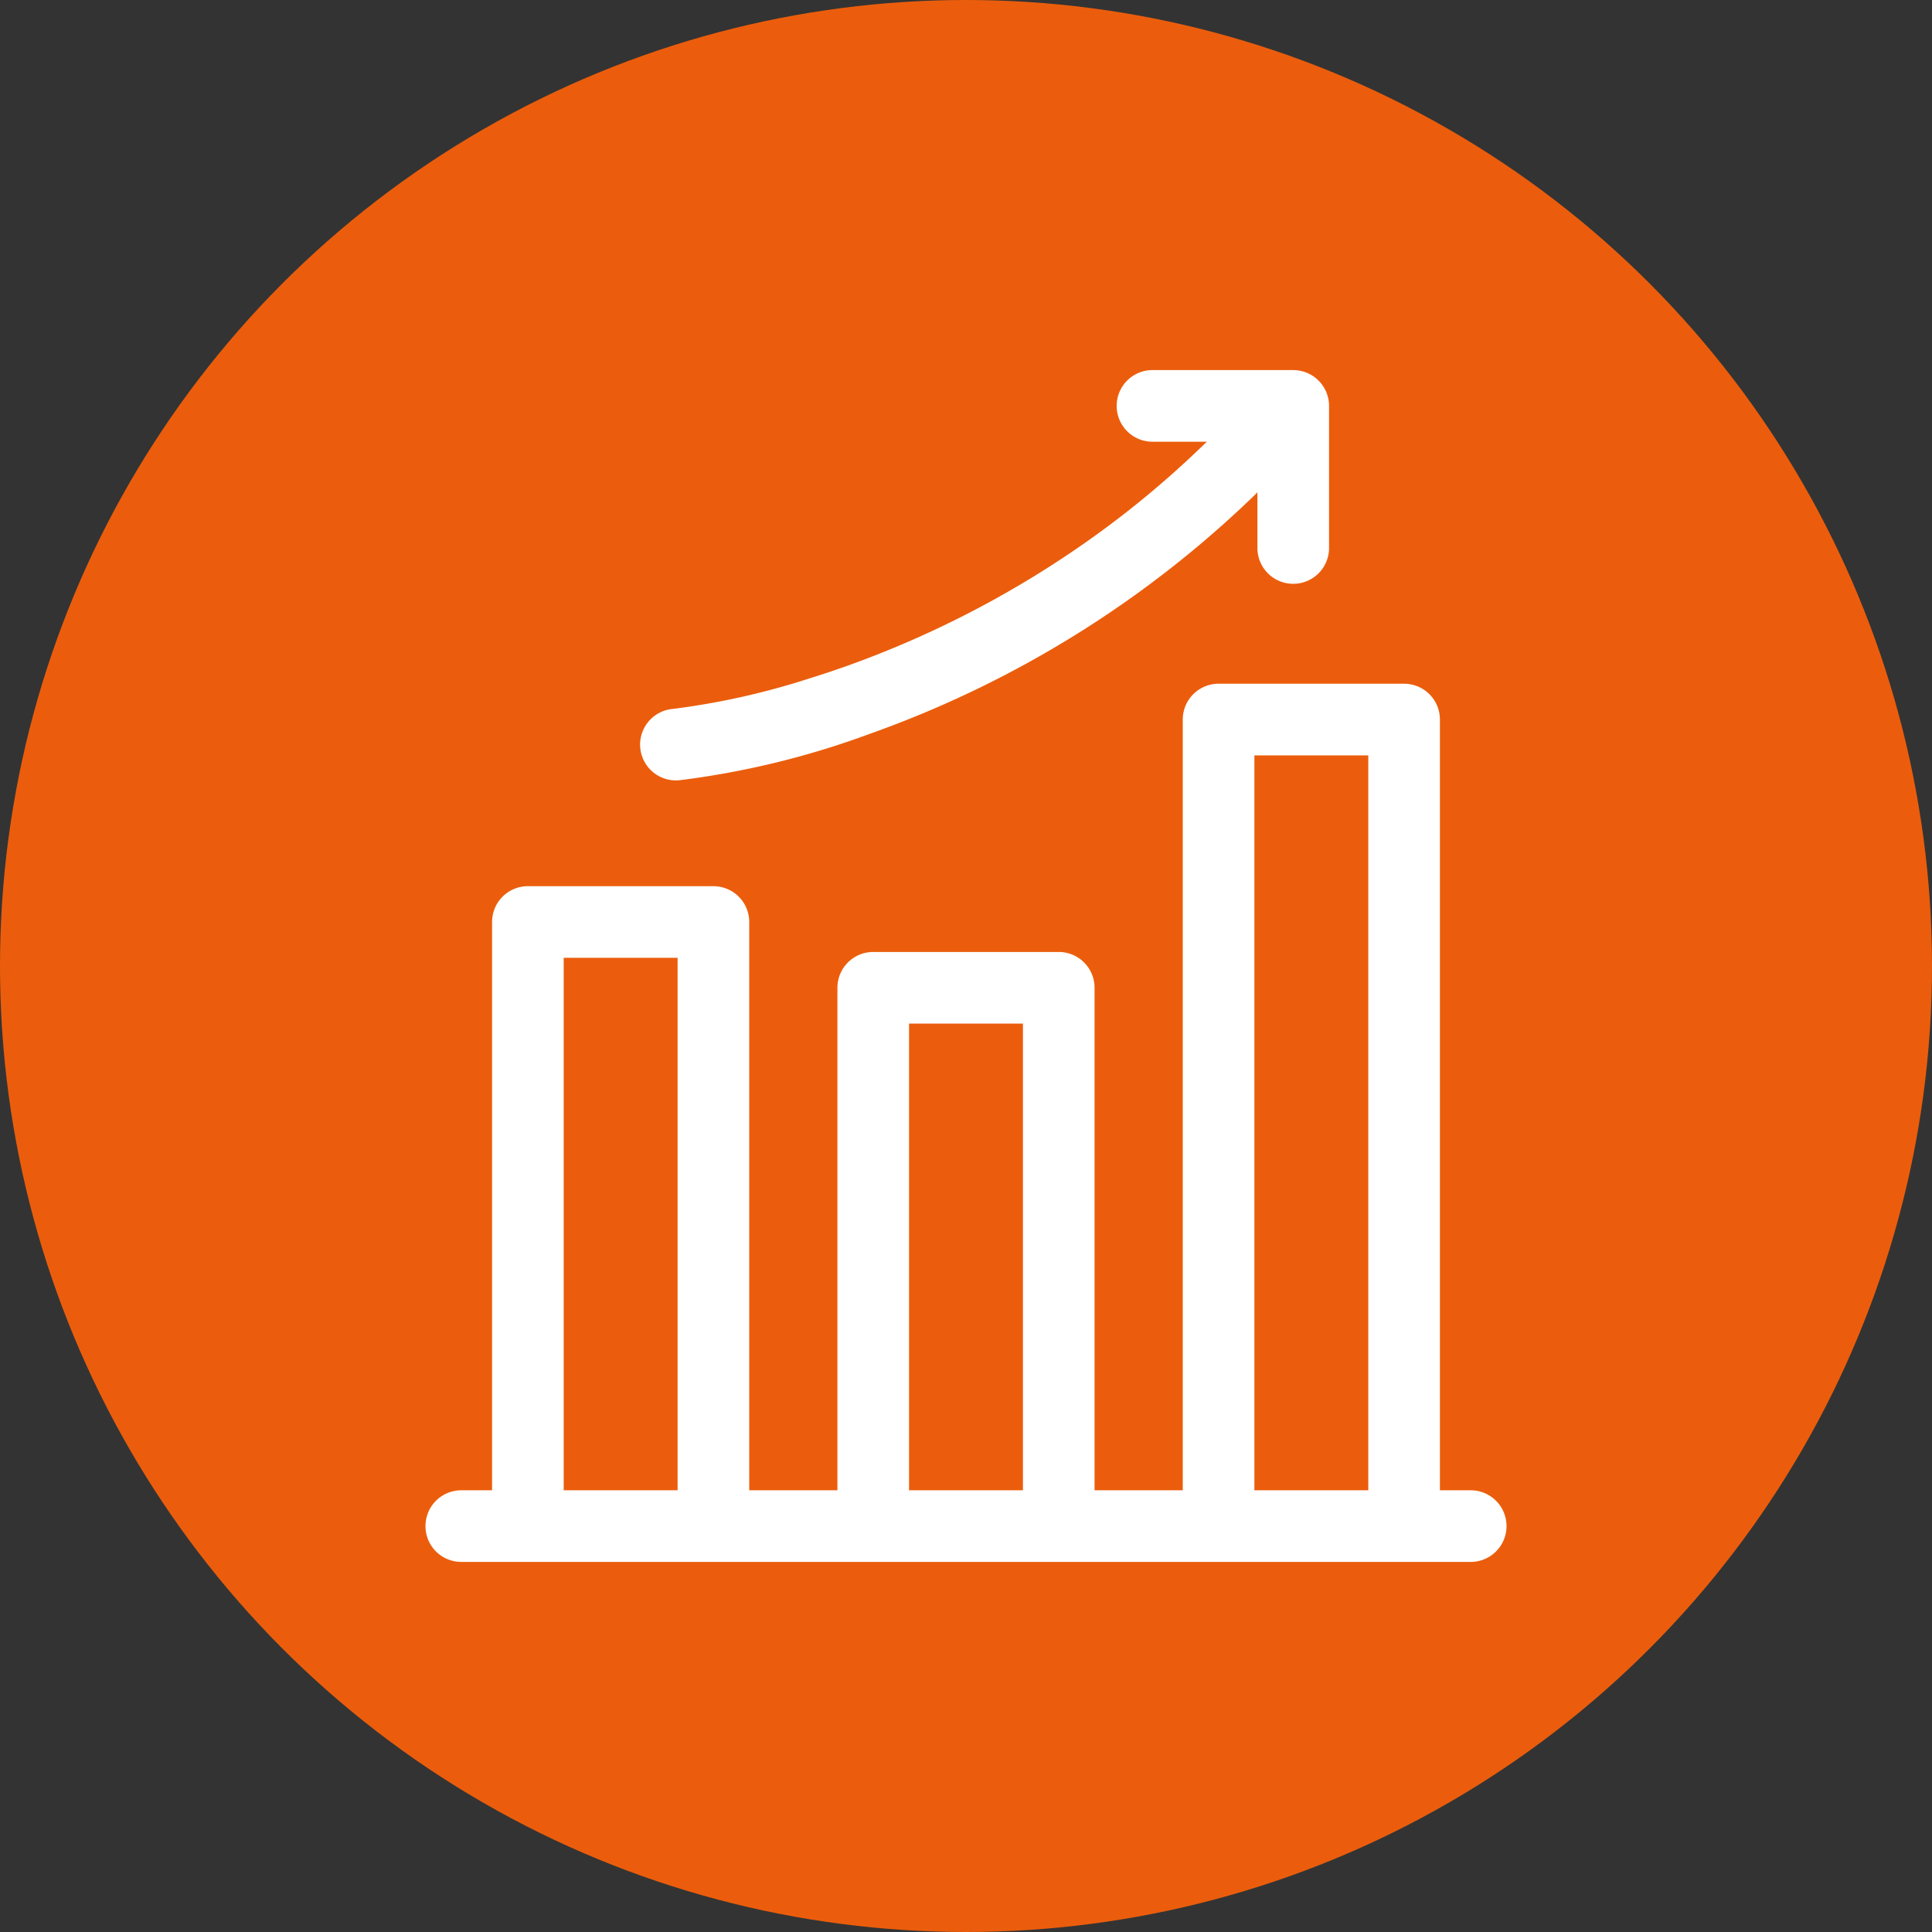
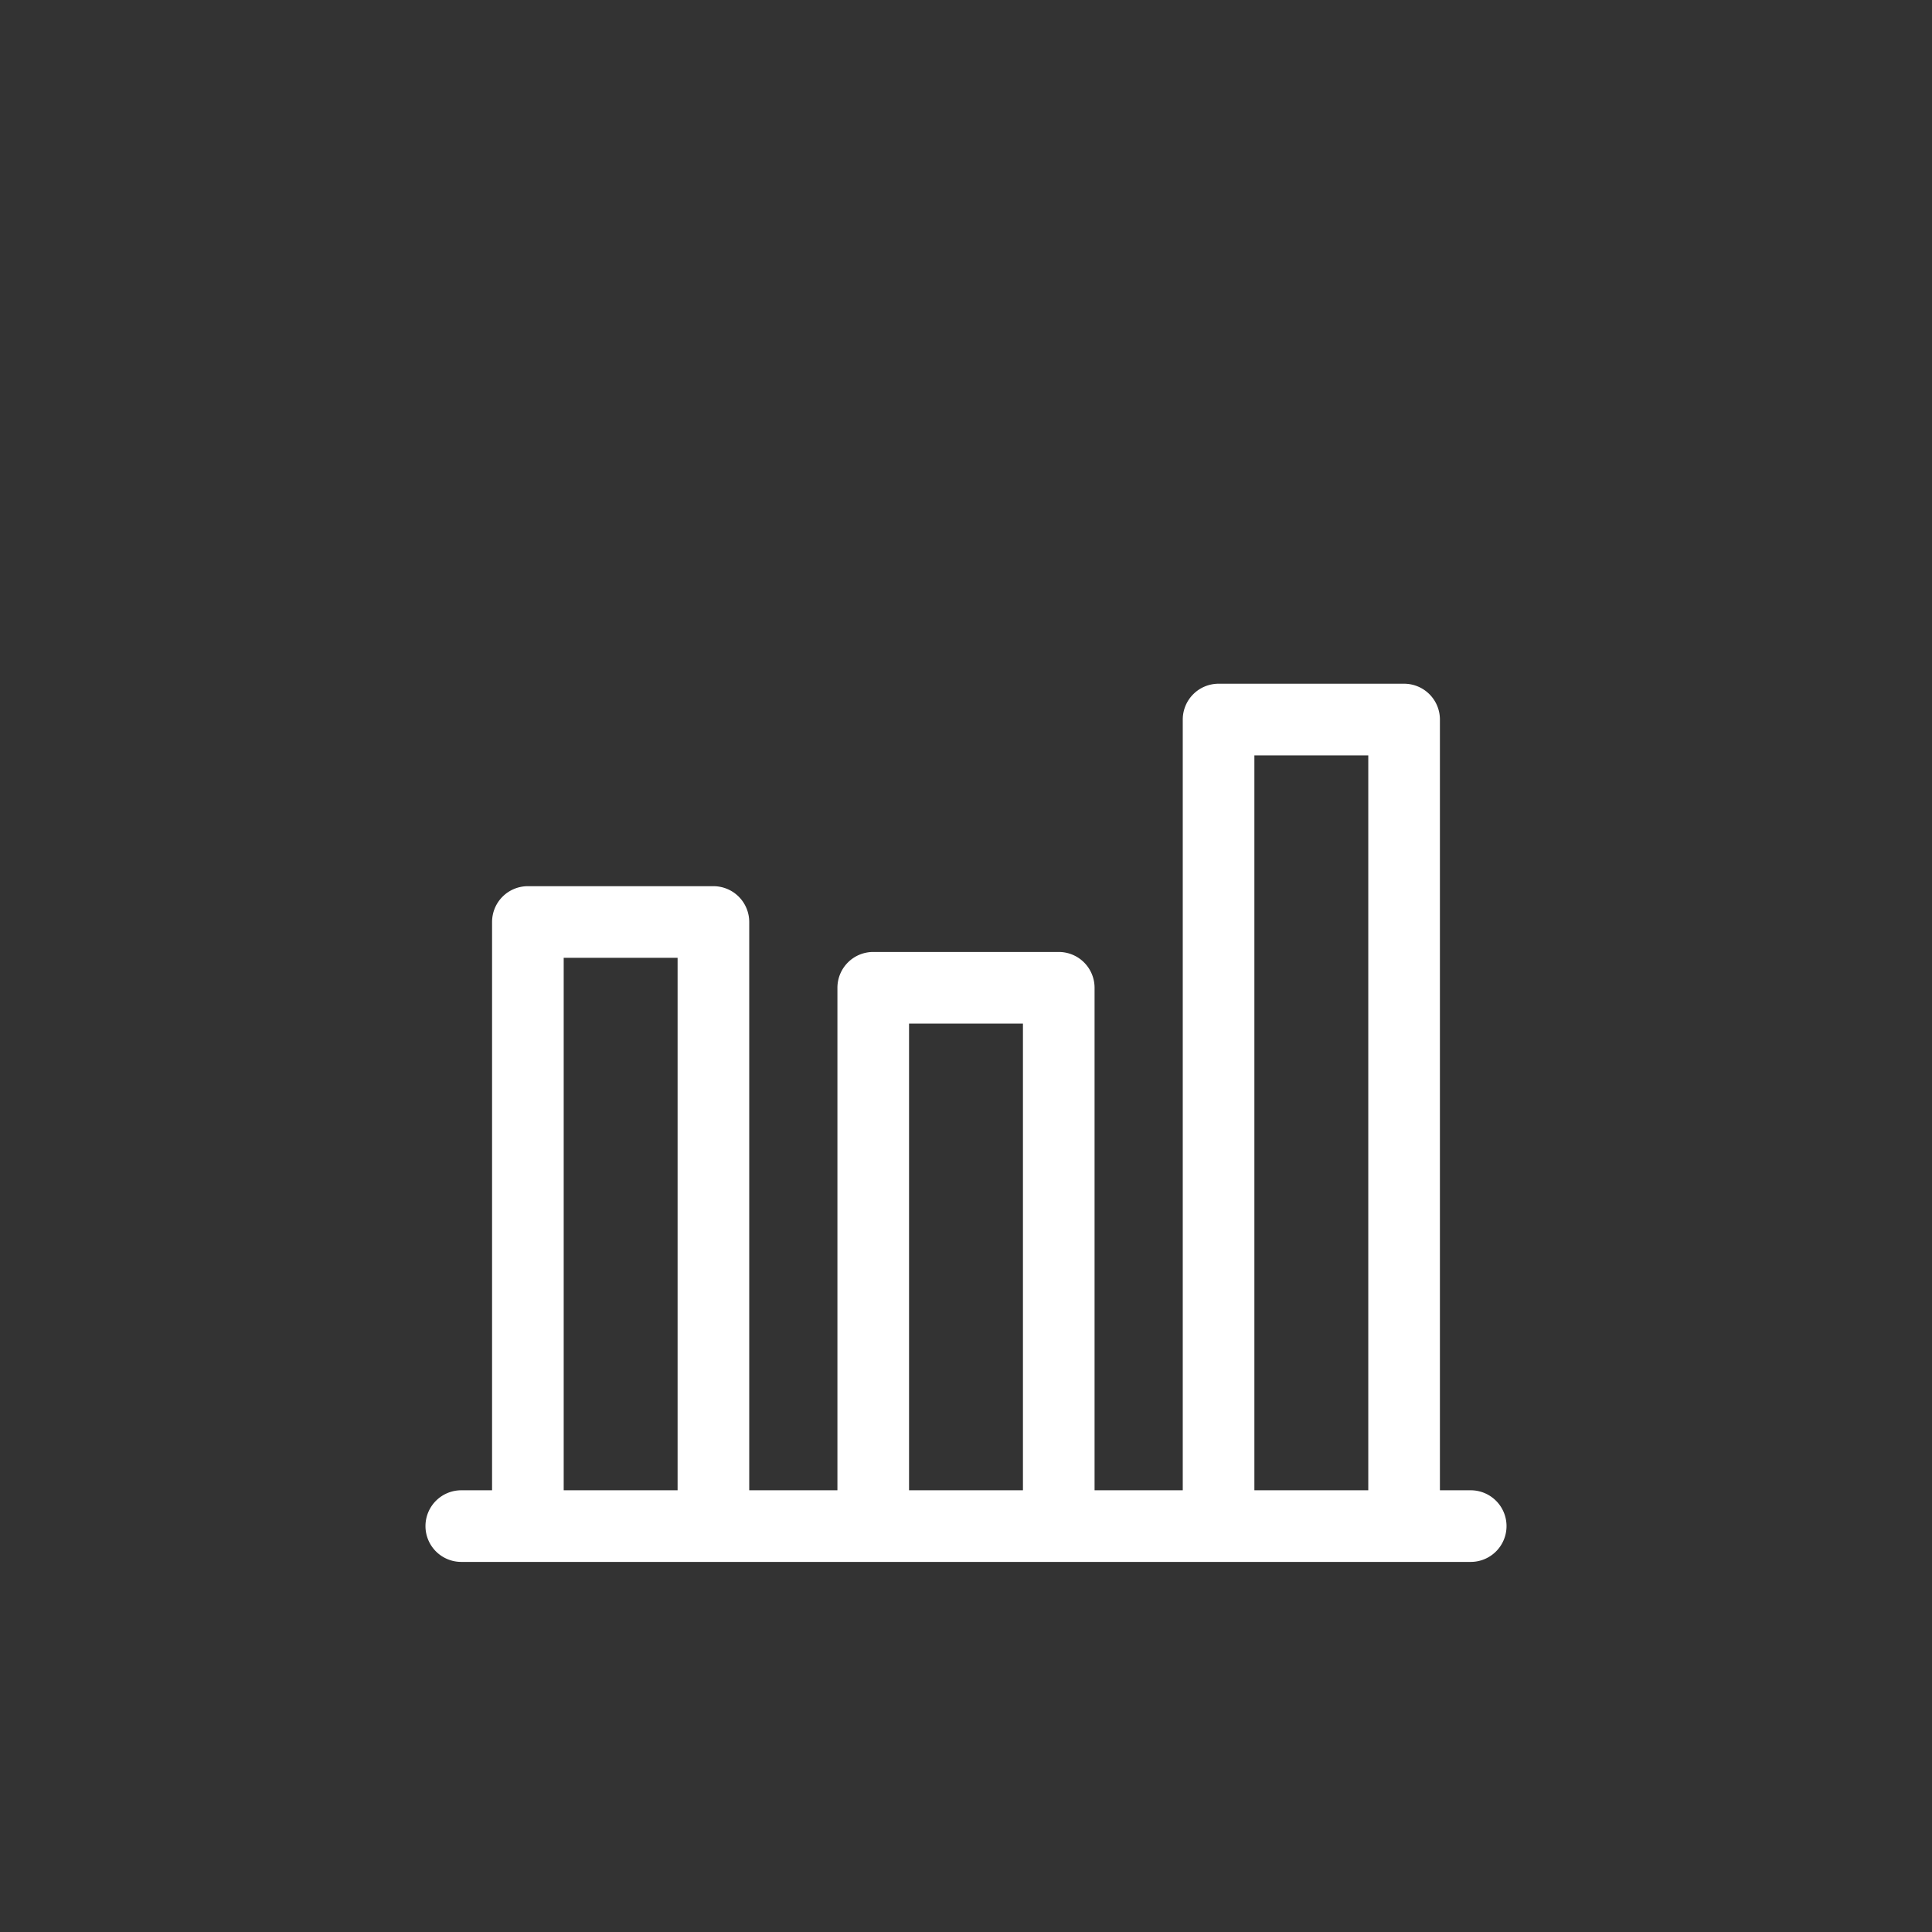
<svg xmlns="http://www.w3.org/2000/svg" width="154" height="154" viewBox="0 0 154 154">
  <rect x="0" y="0" width="154" height="154" fill="#333333" stroke="none" />
  <g id="background">
-     <circle cx="77" cy="77" r="77" fill="#eb5d0c" />
-   </g>
+     </g>
  <g id="icon">
    <g>
      <path d="M117.177,118.791h-2.401V57.355A2.855,2.855,0,0,0,111.921,54.5H97.133a2.855,2.855,0,0,0-2.855,2.855v61.436h-7.03V78.736a2.855,2.855,0,0,0-2.854-2.855H69.605a2.855,2.855,0,0,0-2.854,2.855v40.055h-7.03V73.492a2.855,2.855,0,0,0-2.855-2.854H42.078a2.854,2.854,0,0,0-2.855,2.854v45.299h-2.4a2.855,2.855,0,1,0,0,5.709h80.354a2.855,2.855,0,1,0,0-5.709ZM99.987,60.21h9.079v58.581H99.987ZM72.46,81.59H81.539v37.201H72.46ZM44.932,76.347h9.079v42.444H44.932Z" fill="#fff" />
-       <path d="M53.889,62.206c.084,0,.17-.004.254-.011a67.652,67.652,0,0,0,15.158-3.69,85.022,85.022,0,0,0,30.775-19.106c.054-.053.104-.109.153-.165v4.393a2.855,2.855,0,1,0,5.709,0V32.355a2.855,2.855,0,0,0-2.855-2.855H91.811a2.855,2.855,0,0,0,0,5.709h4.395c-.04.035-.081.067-.12.105a77.016,77.016,0,0,1-8.93,7.481A80.091,80.091,0,0,1,67.582,53.056c-1.096.391-2.148.739-3.15,1.049a59.317,59.317,0,0,1-10.794,2.403,2.854,2.854,0,0,0,.251,5.698Z" fill="#fff" />
    </g>
  </g>
</svg>